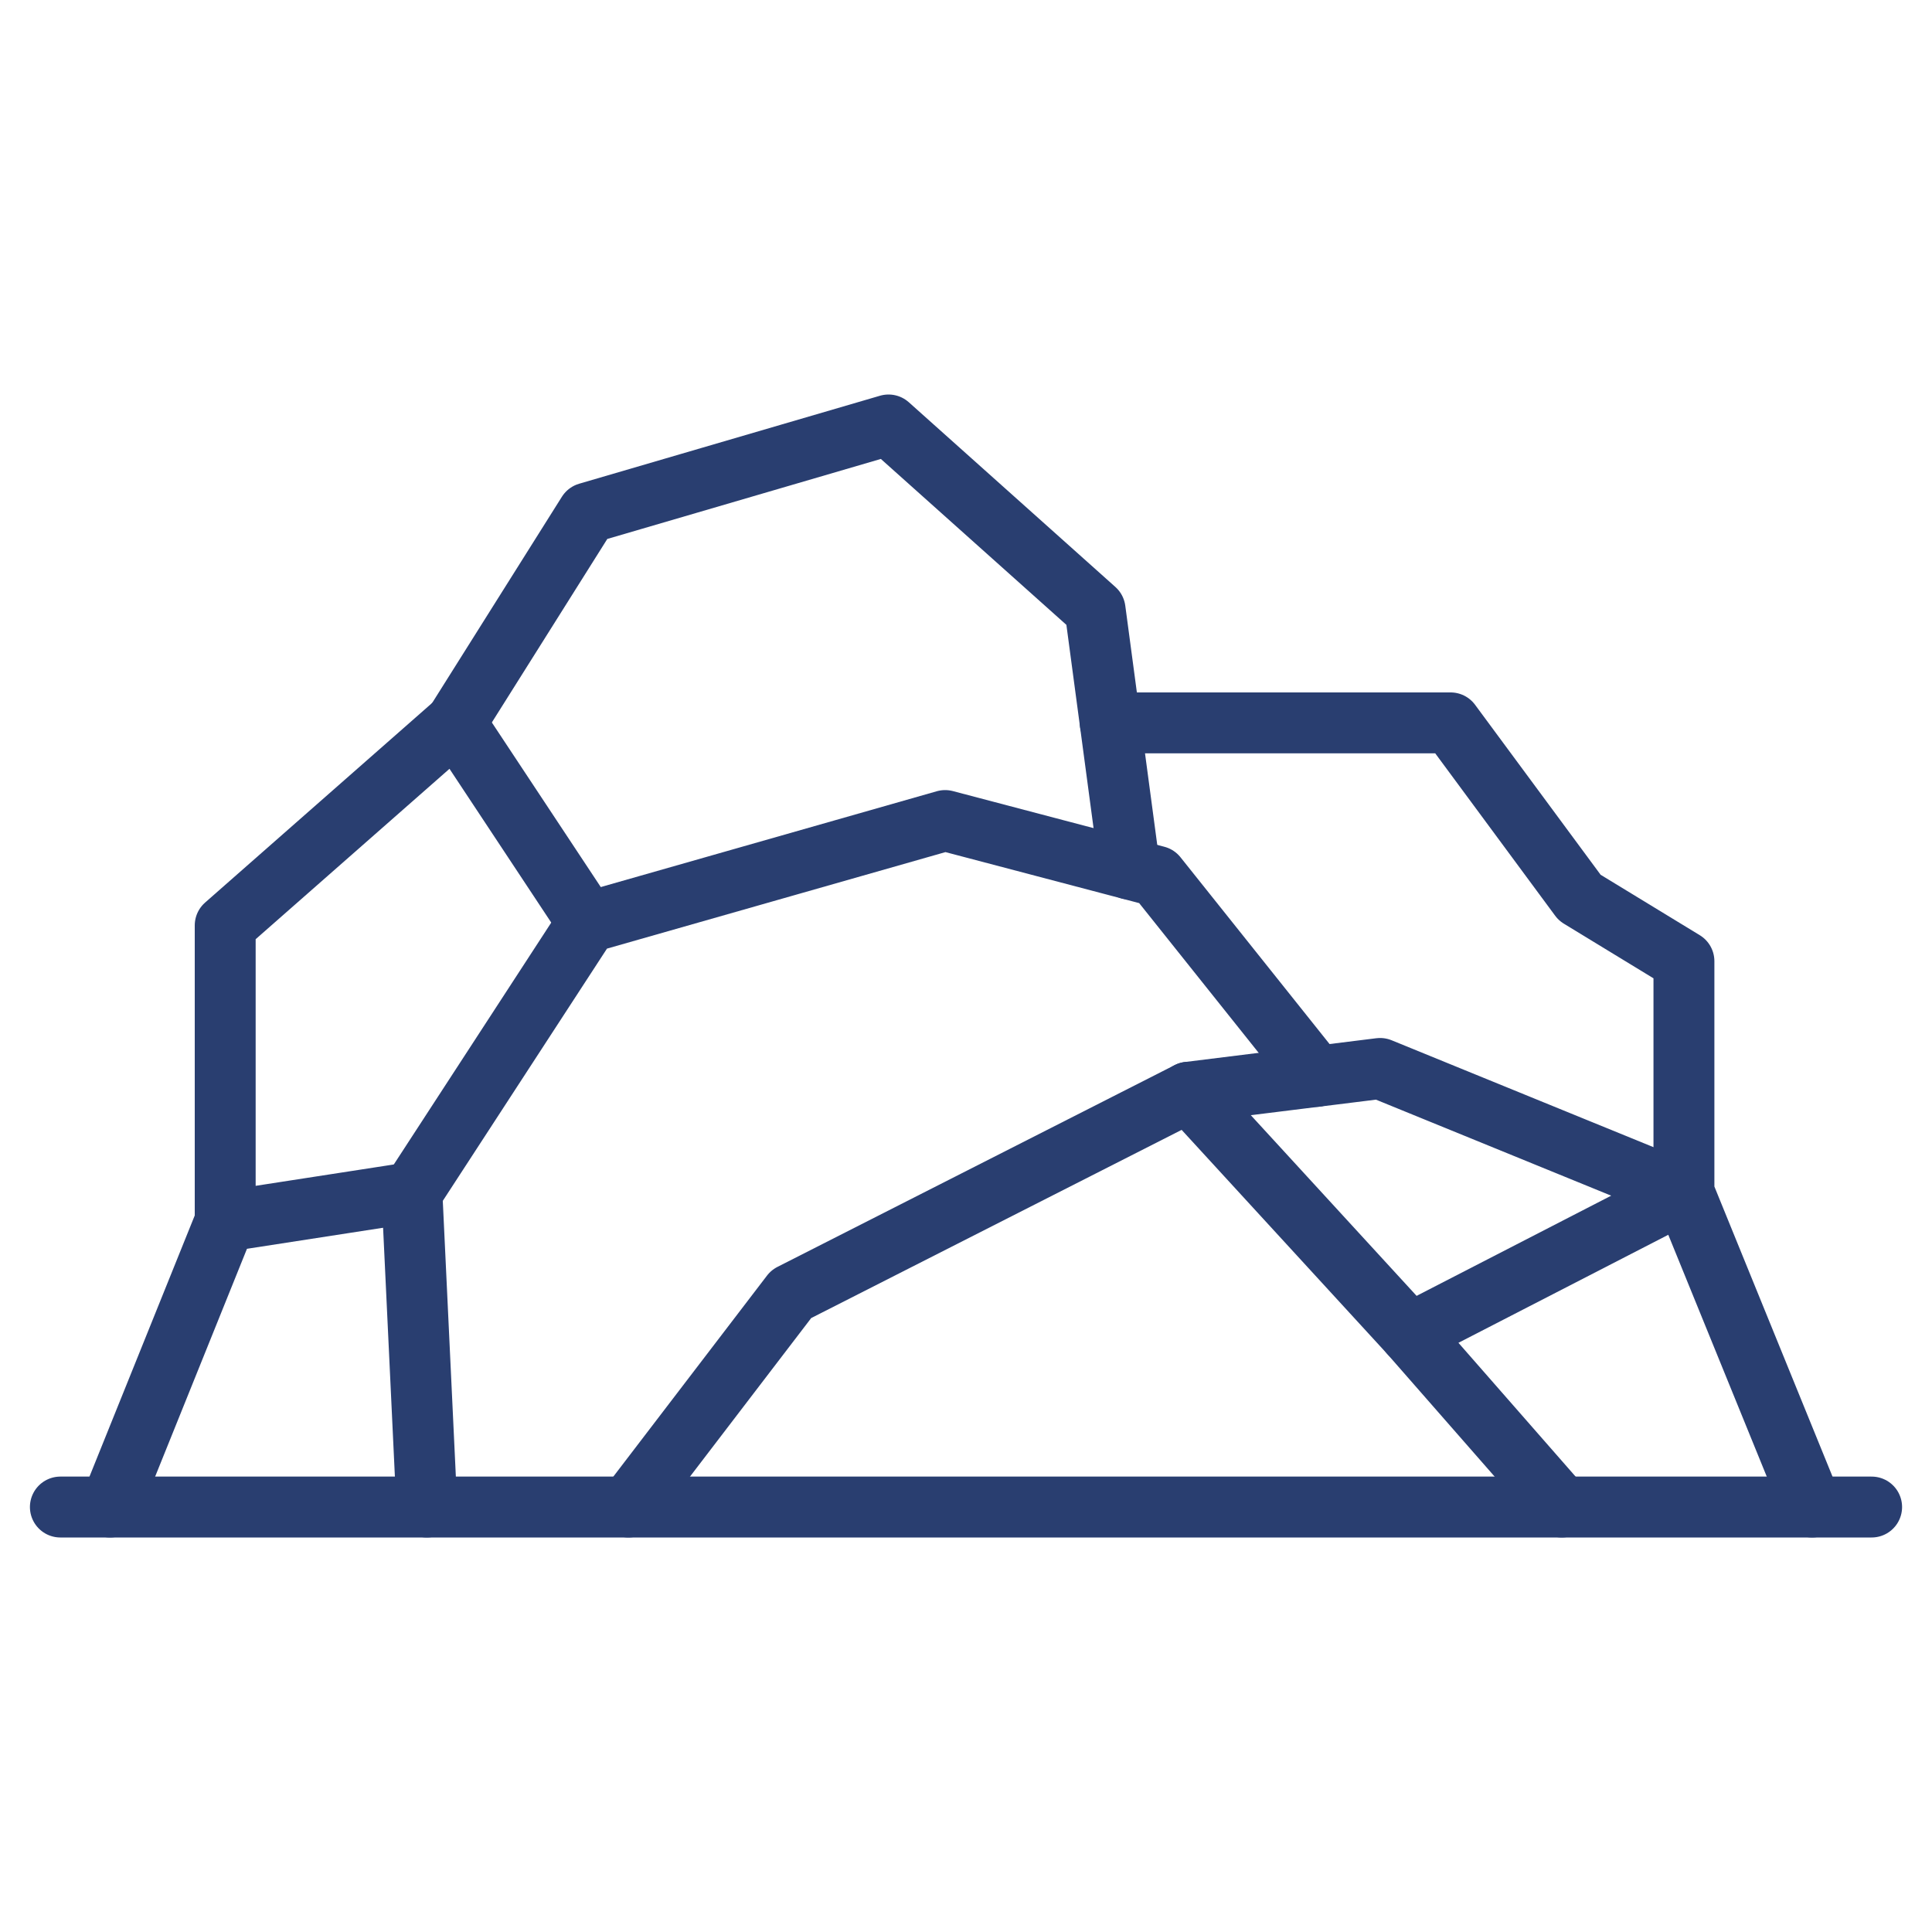
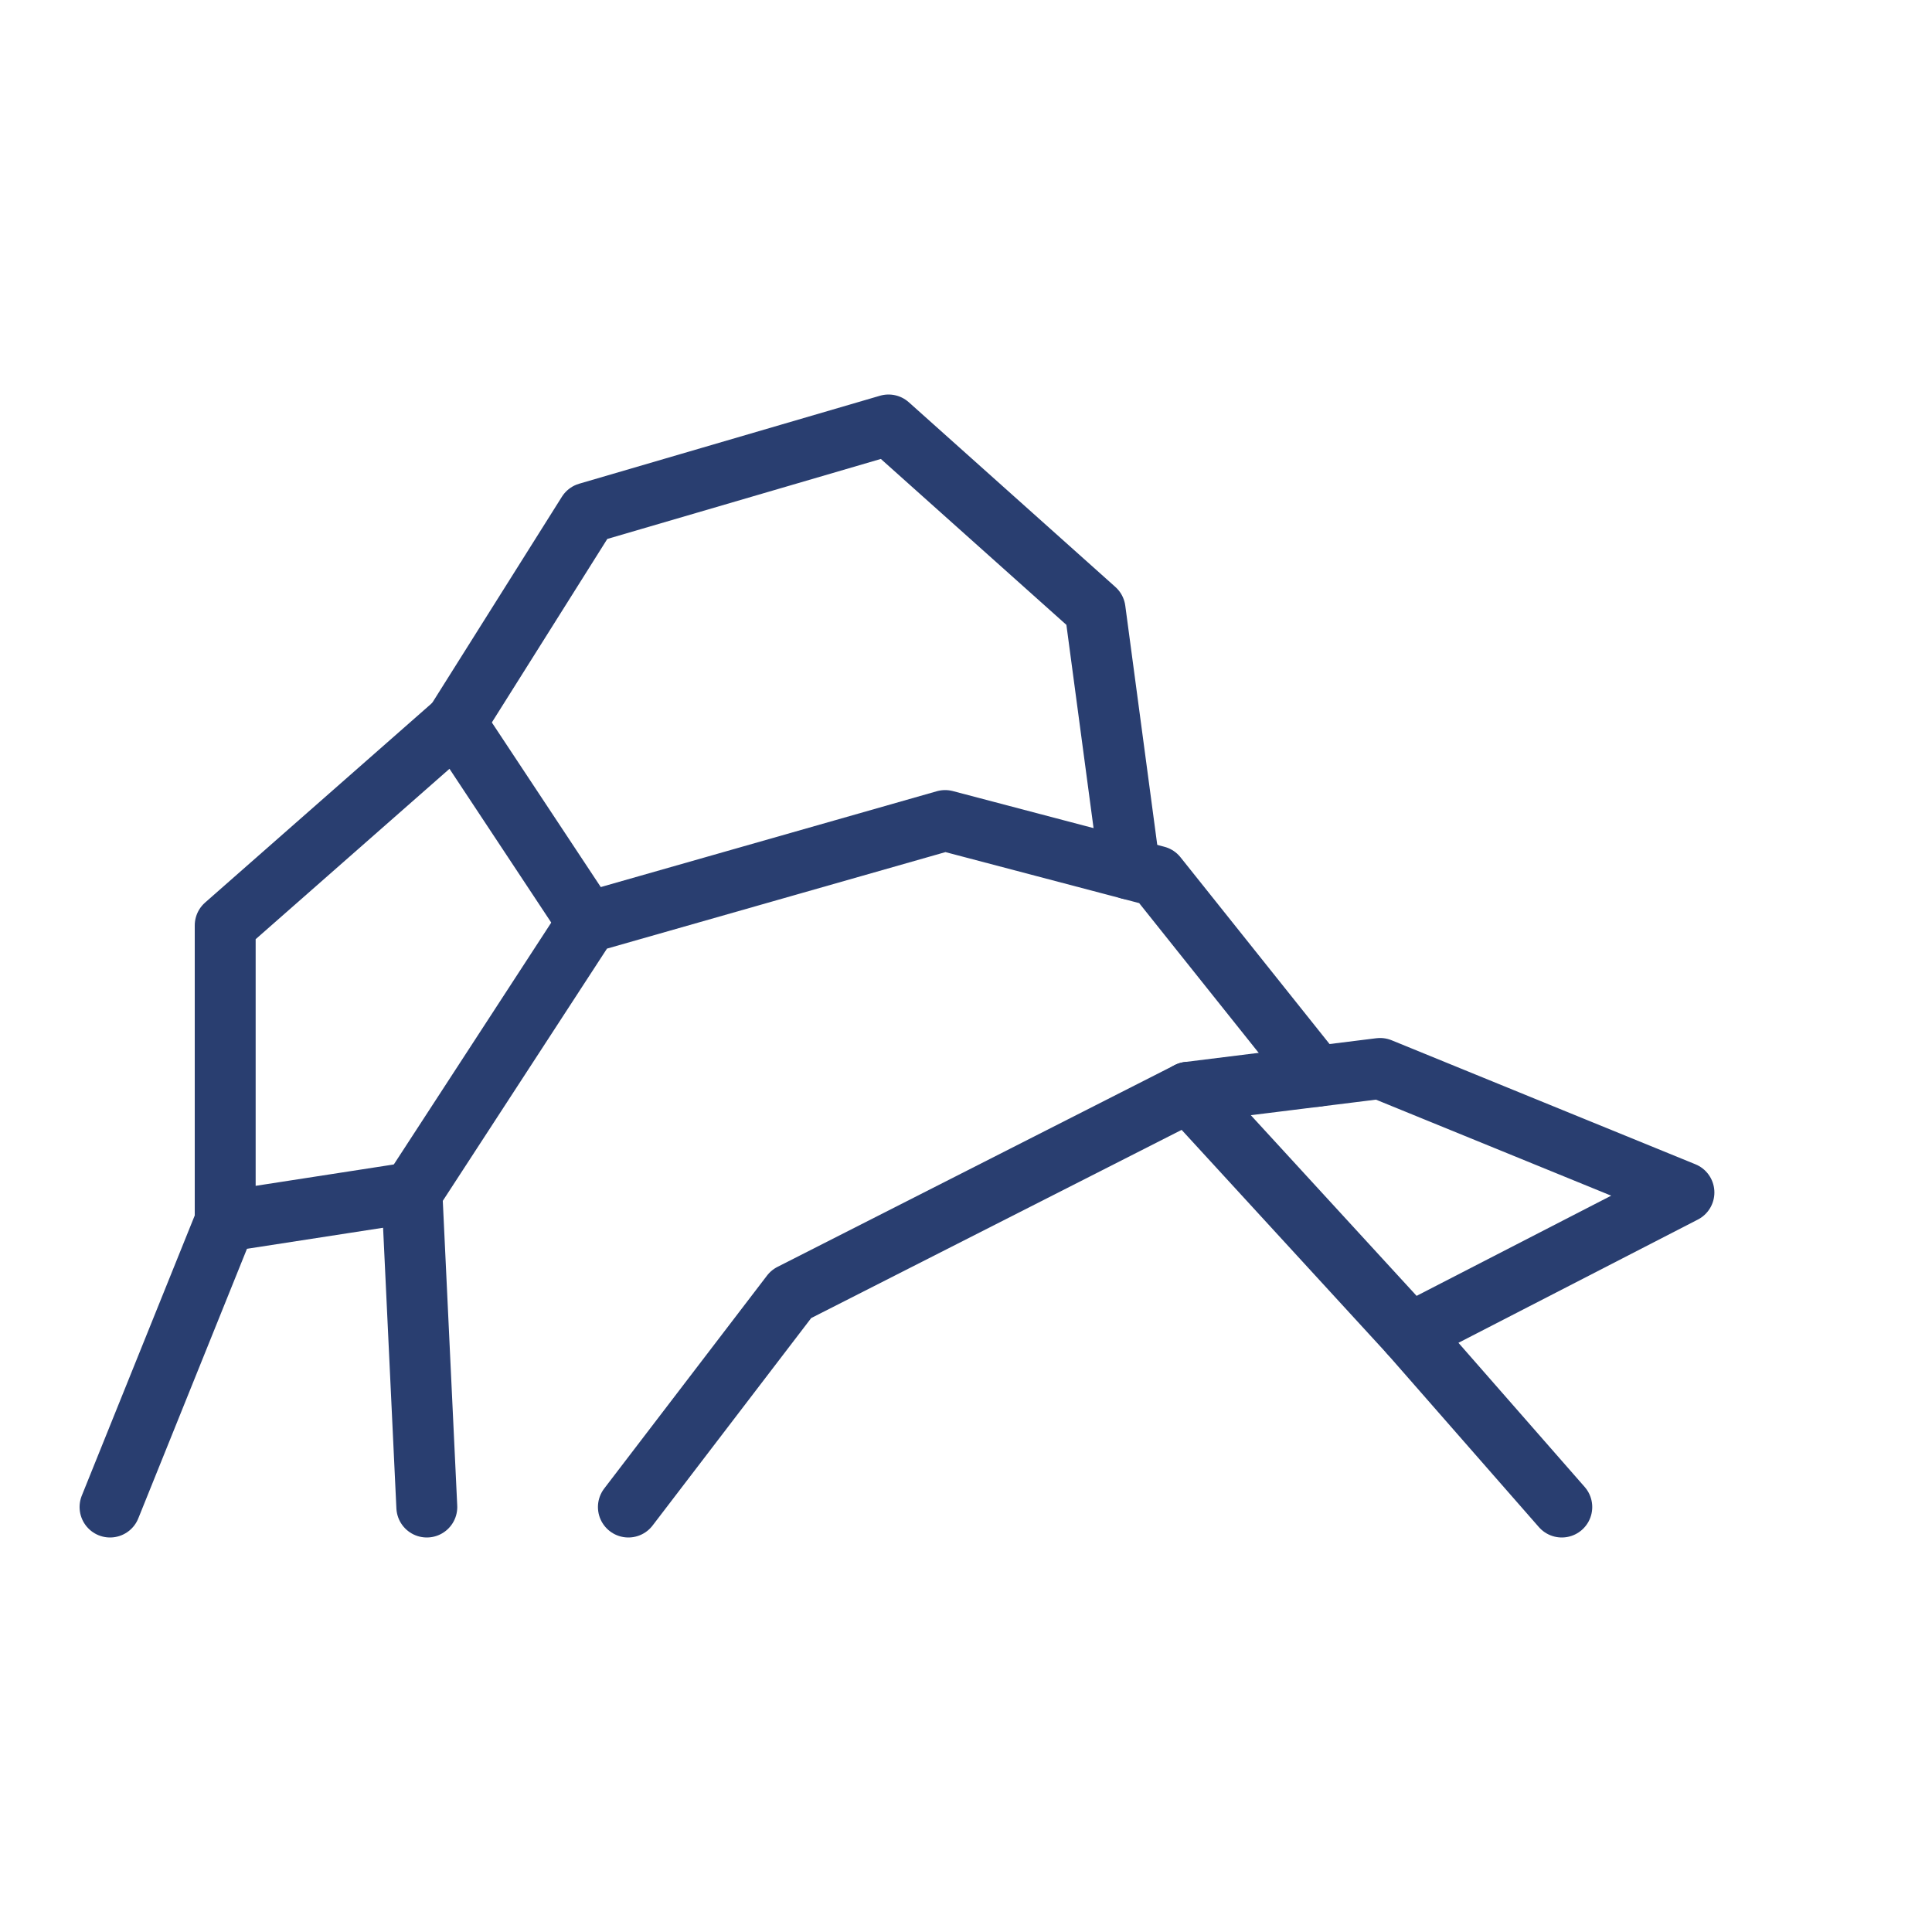
<svg xmlns="http://www.w3.org/2000/svg" id="Layer_1" viewBox="0 0 512 512">
  <defs>
    <style>.cls-1{fill:none;stroke:#293e70;stroke-linecap:round;stroke-linejoin:round;stroke-width:16.14px;}</style>
  </defs>
  <polyline class="cls-1" points="166.53 399.38 209.68 342.94 314.95 289.46 373.63 353.41 413.89 399.38" />
  <polyline class="cls-1" points="314.95 289.46 365.74 283.15 446.26 316.02 373.63 353.41" />
  <polyline class="cls-1" points="348.86 285.25 306.53 232.21 250.47 217.45 155.74 244.46 109.16 316.02 113.11 399.38" />
-   <line class="cls-1" x1="16" y1="399.38" x2="496" y2="399.38" />
  <polyline class="cls-1" points="29.16 399.38 59.68 323.67 109.16 316.02" />
  <polyline class="cls-1" points="59.68 323.67 59.68 245.25 120.74 191.57 155.74 244.46" />
  <polyline class="cls-1" points="120.74 191.57 155.74 135.94 235.47 112.62 290.21 161.57 299.4 230.33" />
-   <polyline class="cls-1" points="294.22 191.57 384.42 191.57 418.63 237.89 446.26 254.73 446.26 316.02 480.21 399.38" />
</svg>